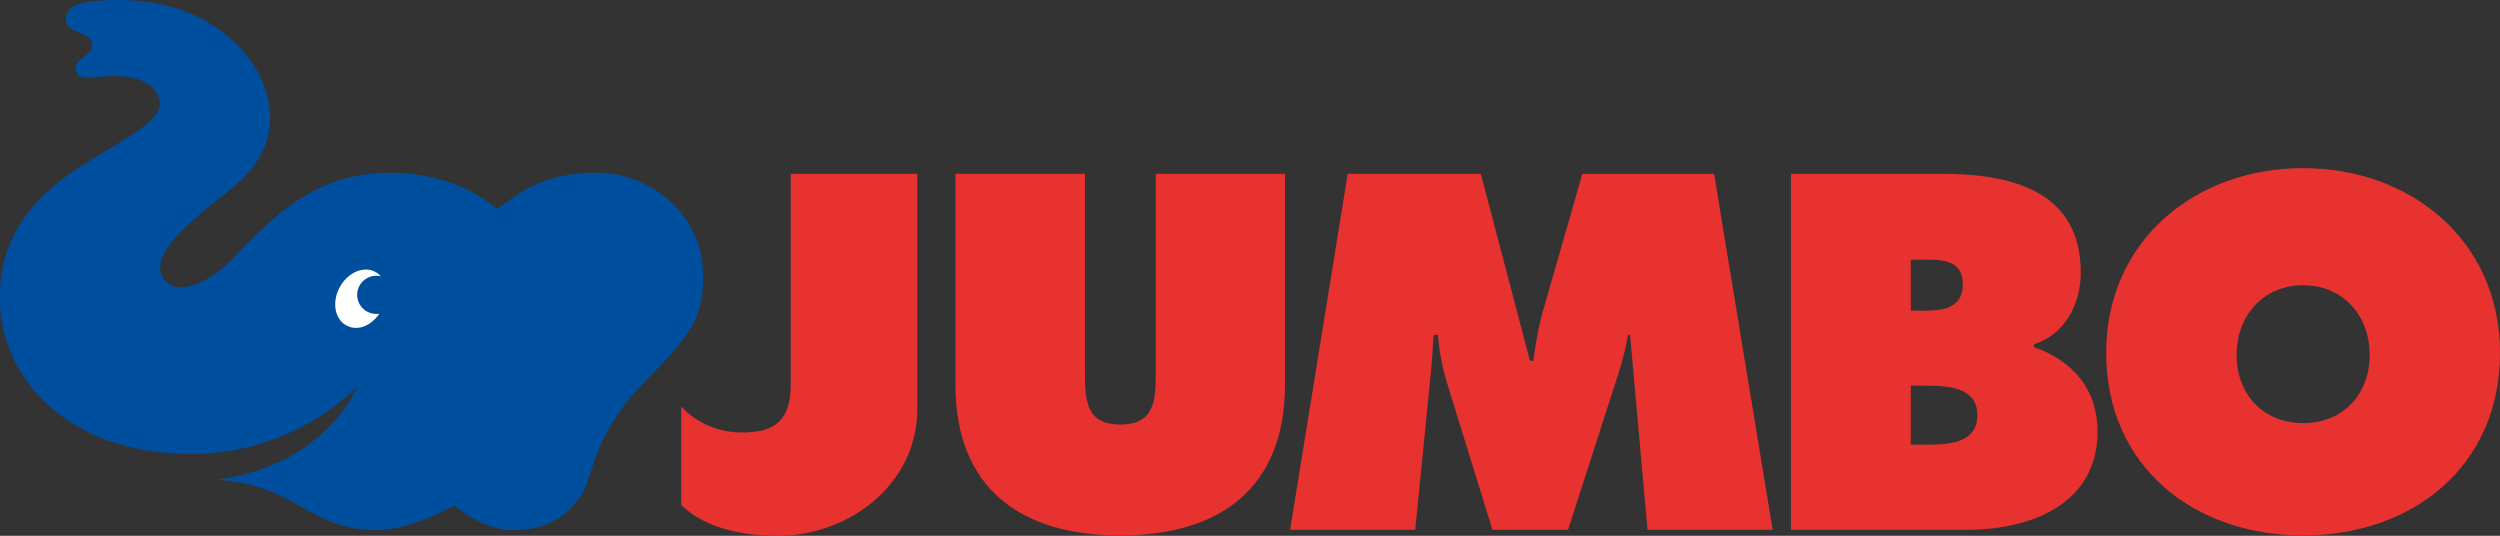
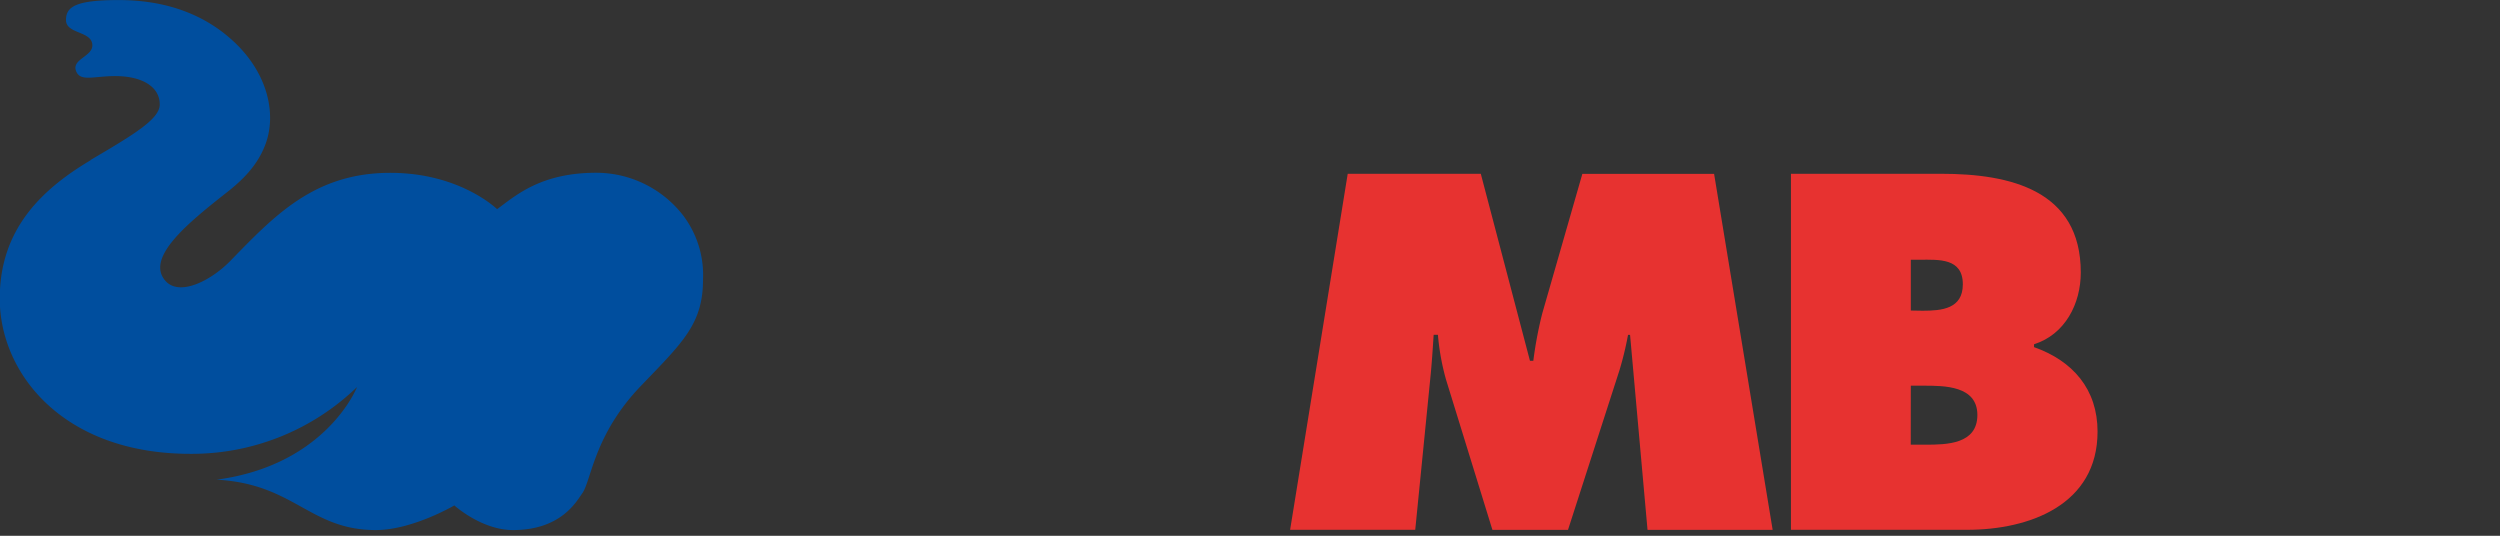
<svg xmlns="http://www.w3.org/2000/svg" id="Ebene_1" data-name="Ebene 1" viewBox="0 0 393.59 84.35">
  <rect x="0" y="0" width="393.59" height="84.35" fill="#333333" stroke="none" />
-   <path d="M202.35,27.35V60.51c0,16.35-10.26,23.78-25.95,23.78s-25.94-7.43-25.94-23.78V27.35h20.39V58.57c0,4.39.15,8.26,5.57,8.26S182,63,182,58.57V27.35Z" transform="translate(-0.04 0.01)" style="fill: #e73230" />
  <path d="M212.22,27.35h20.95l7.74,29.44h.53a62.72,62.72,0,0,1,1.4-7.43l6.32-22H269.9l9.22,56.05h-19.7l-2.75-30.7h-.32A50.89,50.89,0,0,1,255,58.29l-8.1,25.12H235L227.68,59.7a37.79,37.79,0,0,1-1.26-7h-.67c-.15,2.23-.29,4.54-.52,6.76L222.85,83.4h-19.7Z" transform="translate(-0.04 0.01)" style="fill: #e73230" />
  <path d="M282,27.35H305.7c10.85,0,21.93,2.61,21.93,15.54,0,4.91-2.46,9.74-7.36,11.3v.45c6.09,2.16,10,6.61,10,13.3,0,11.52-10.71,15.46-20.52,15.46H282Zm20.73,21.56c3,0,6.33-.29,6.33-4.16,0-4.17-3.8-3.87-6.77-3.87h-1.42v8ZM300.86,70h2.31c3.35,0,8.18-.07,8.18-4.68s-5.21-4.61-8.48-4.61h-2Z" transform="translate(-0.04 0.01)" style="fill: #e73230" />
-   <path d="M393.63,55.53c0,18-13.9,28.76-31,28.76s-31-10.78-31-28.76c0-17.62,14-29.07,31-29.07s31,11.45,31,29.07m-41.47.29c0,6.4,4.31,10.78,10.48,10.78s10.47-4.38,10.47-10.78c0-5.94-4-10.92-10.47-10.92s-10.48,5-10.48,10.92" transform="translate(-0.04 0.01)" style="fill: #e73230" />
-   <path d="M144.45,27.35V64.41c0,11.84-10.77,19.93-21.94,19.93-7.07,0-12.21-1.89-15.22-4.86V64a13,13,0,0,0,9.37,4.08c4.33,0,7.87-1,7.87-7.53V27.35Z" transform="translate(-0.04 0.01)" style="fill: #e73230" />
  <path d="M14.35,25.19C6,30.13,0,36.55,0,47,0,58.8,10,71.44,30,71.44A37.44,37.44,0,0,0,56.25,60.92S51.46,73.21,34.13,75.51c12.27.65,14.66,7.93,25.07,7.93,5.77,0,12.37-3.88,12.37-3.88s4.27,3.88,9.23,3.88c7.69,0,10.08-4.67,10.88-5.74,1.47-2,1.8-9.16,9.2-16.89,6.62-6.9,9.84-9.8,9.84-16.81a15.54,15.54,0,0,0-3.06-10,17.32,17.32,0,0,0-13.48-6.81c-9-.08-13,3.64-15.88,5.73,0,0-5.82-5.72-16.81-5.72-12,0-18.28,6.78-25.32,14-3,3-7.88,5.5-10.09,3-3.18-3.63,3.56-9.09,9.35-13.67,2.59-2,5-4.27,6.3-7.56,1.93-4.78.58-11.28-4.8-16.35C32.48,2.43,26.47,0,18.72,0c-6.83,0-8.29,1.08-8.29,3.14,0,2.27,4.15,1.68,4.15,4,0,1.76-3.29,2.17-2.56,4.05.68,1.71,2.74.78,6.17.78,4.2,0,7,1.66,7,4.46,0,2.29-4,4.7-10.93,8.77" transform="translate(-0.04 0.01)" style="fill: #004e9e" />
-   <path d="M59.23,49.41A3,3,0,1,1,60,43.5a3.08,3.08,0,0,0-.86-.7c-1.84-1-4.35.08-5.61,2.4s-.8,5,1,6,3.89.09,5.23-1.8a2.35,2.35,0,0,1-.53,0" transform="translate(-0.04 0.01)" style="fill: #fff" />
</svg>